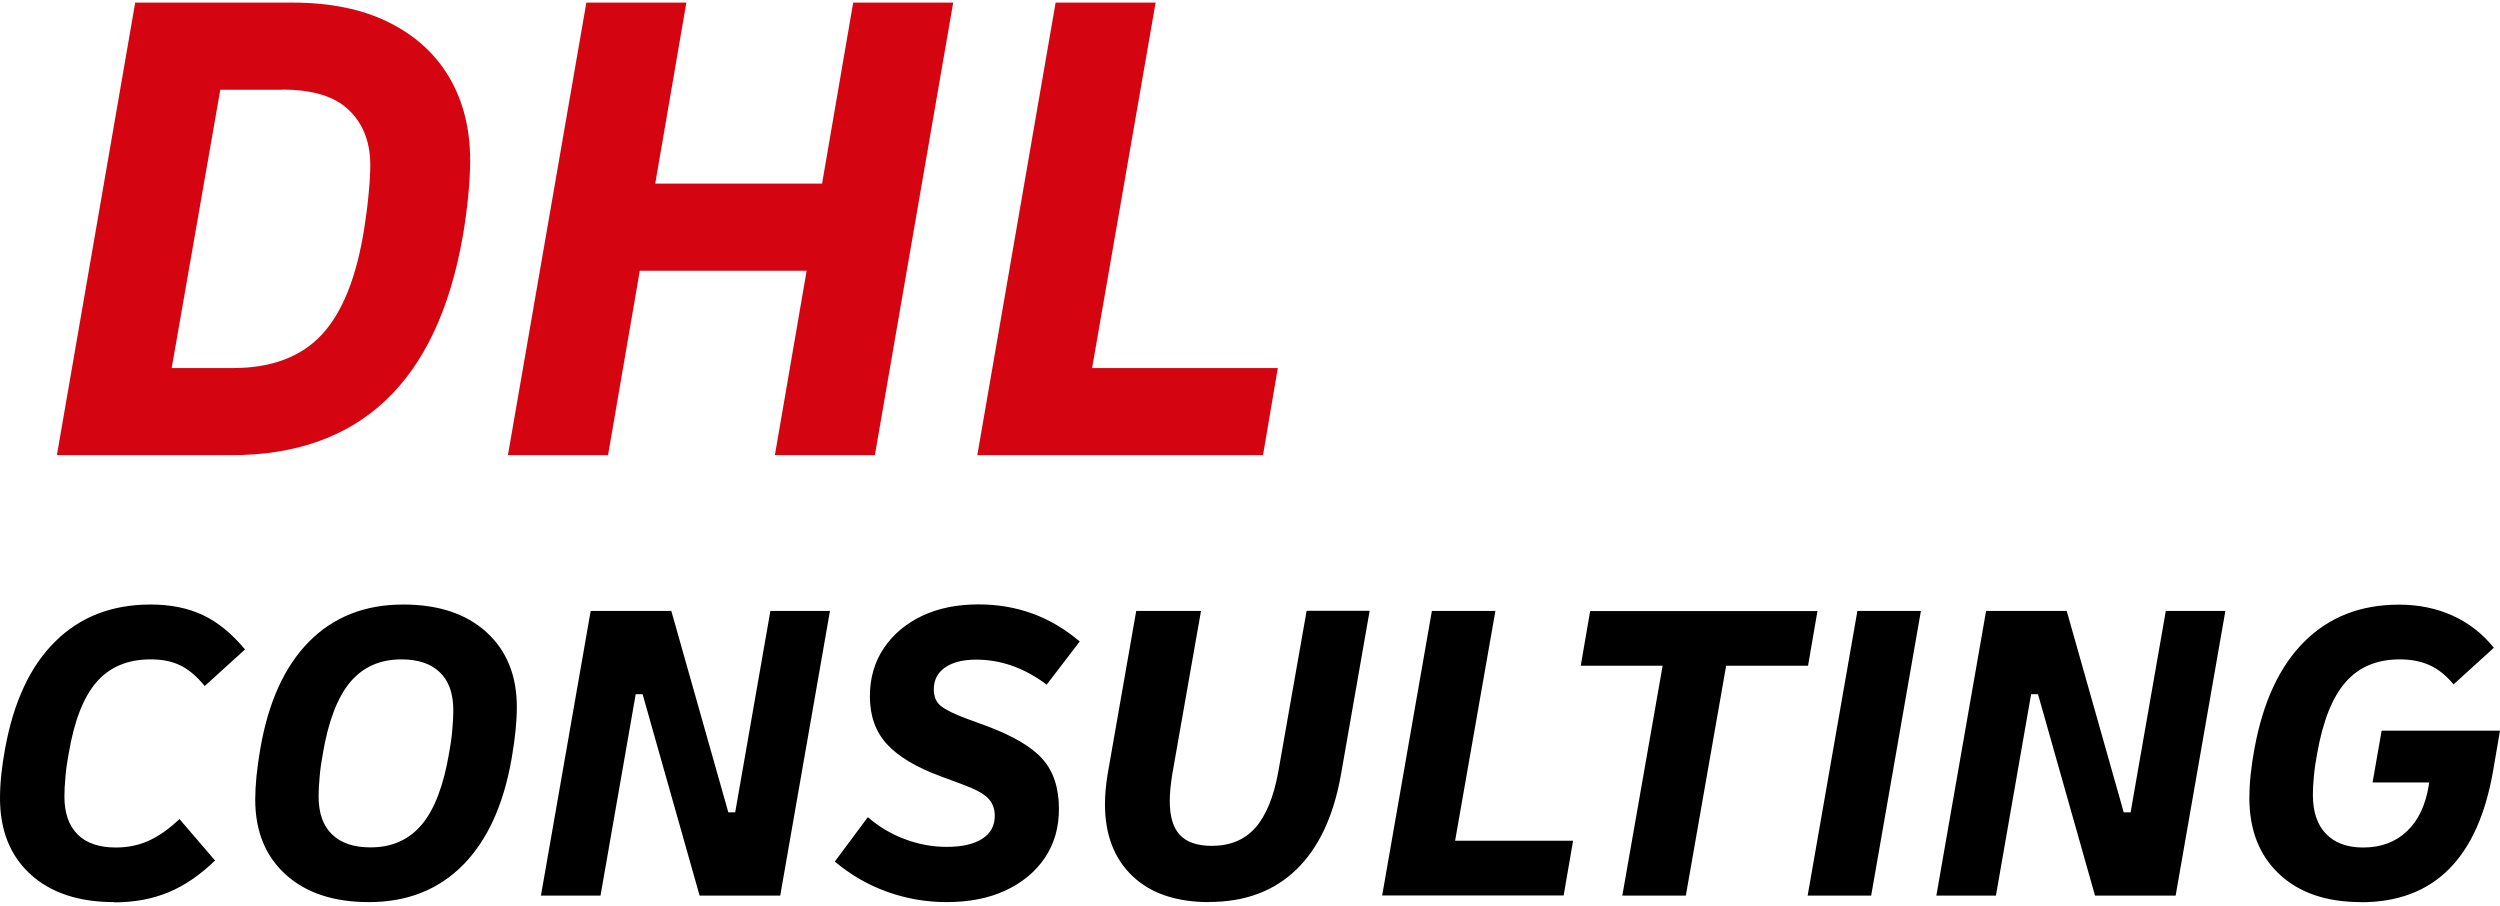
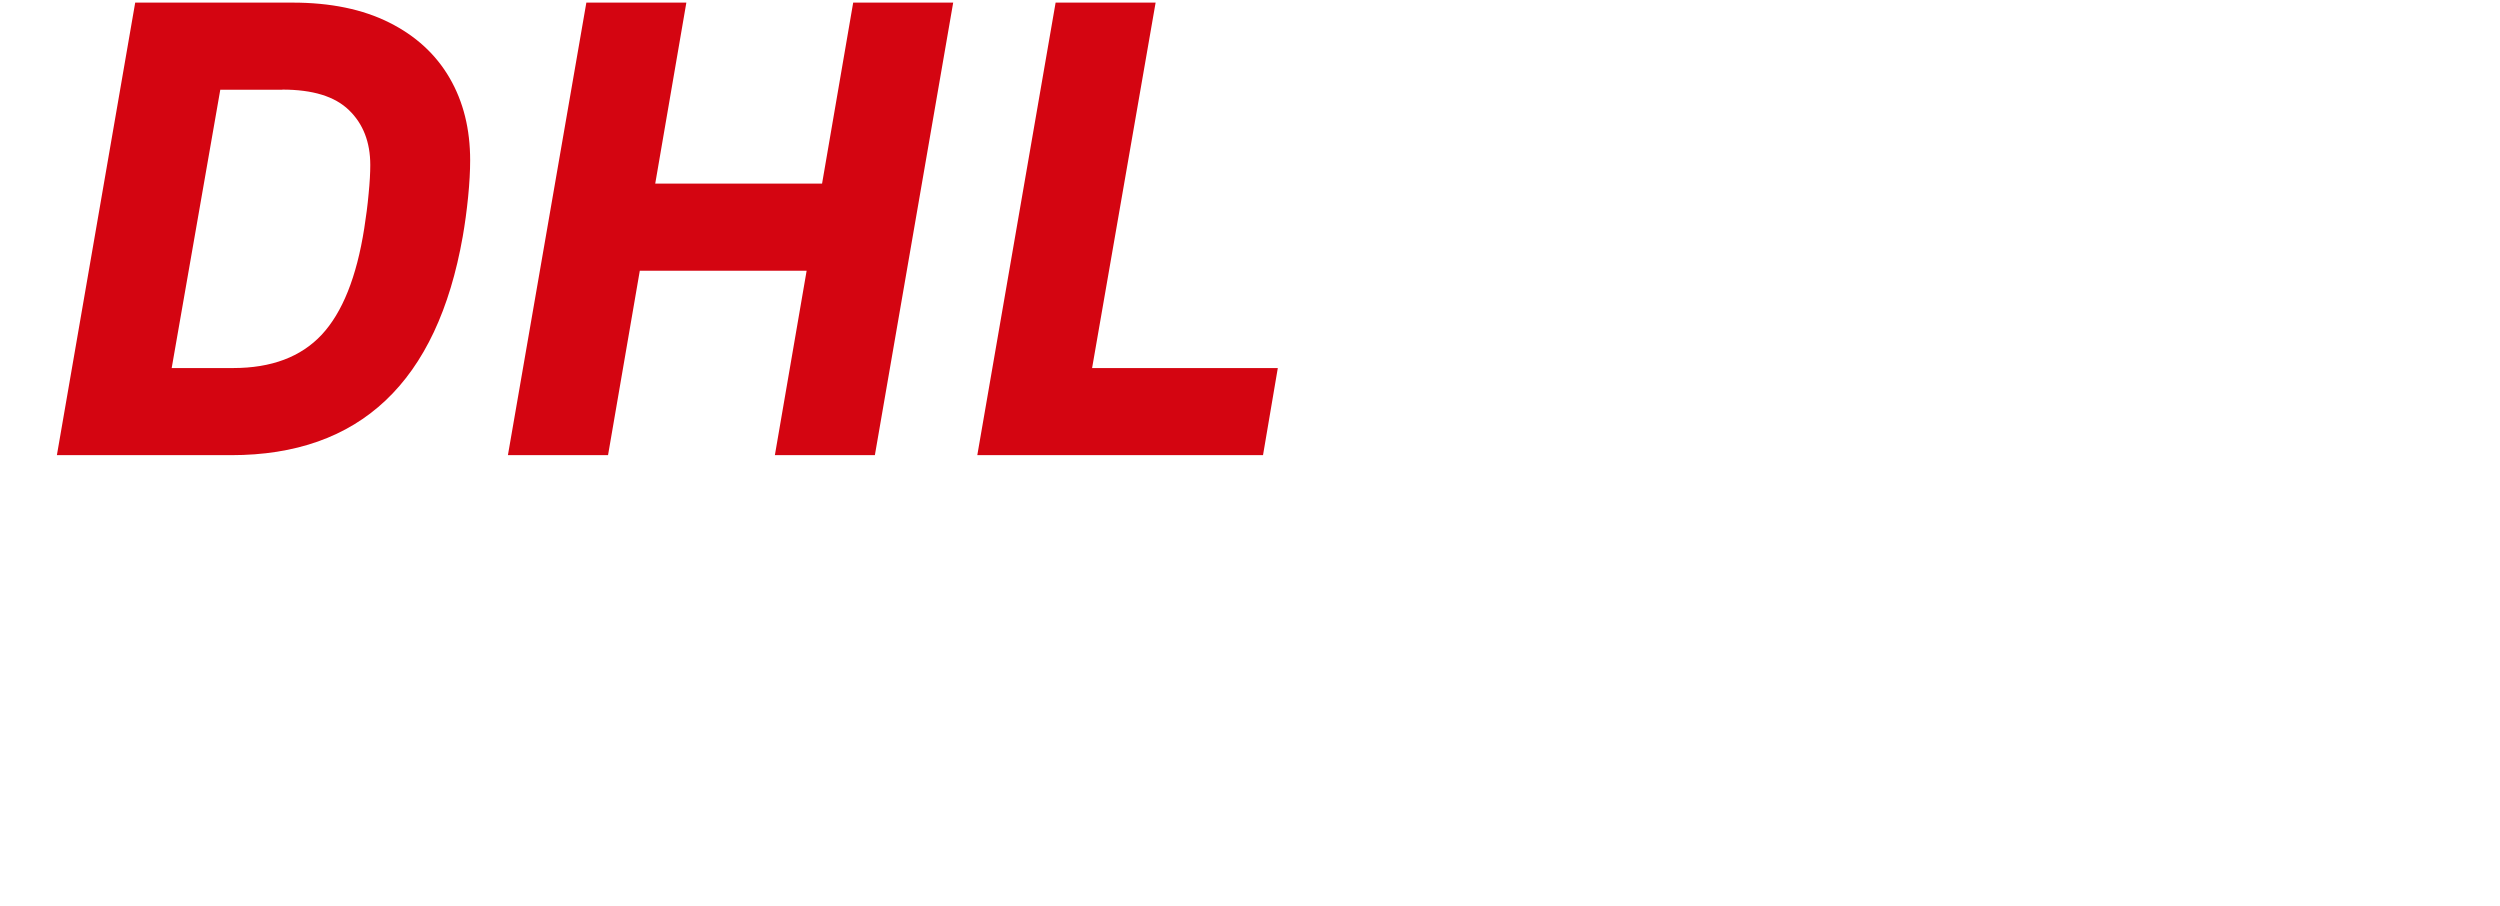
<svg xmlns="http://www.w3.org/2000/svg" viewBox="0 0 196 70.59" width="196" height="71">
  <path fill="#d40511" d="M4.46 35.48 10.6 0h12.34c2.97 0 5.49.52 7.57 1.56s3.66 2.49 4.74 4.35c1.08 1.86 1.61 4.01 1.61 6.45 0 .82-.05 1.78-.16 2.88-.11 1.09-.25 2.12-.42 3.09-2.01 11.43-8.07 17.15-18.16 17.15H4.46ZM22.14 6.83h-4.87l-3.81 21.82h4.82c3 0 5.31-.87 6.94-2.61 1.62-1.74 2.74-4.52 3.34-8.36.14-.9.26-1.79.34-2.69.09-.9.13-1.65.13-2.26 0-1.79-.56-3.23-1.67-4.3-1.11-1.08-2.85-1.61-5.22-1.61Zm17.68 28.65L45.97 0h7.84l-2.44 14.19h13.08L66.89 0h7.84l-6.14 35.48h-7.84l2.49-14.46H50.16l-2.49 14.46h-7.84Zm36.8 0L82.76 0h7.84l-4.98 28.65h14.56l-1.16 6.83h-22.4Z" class="cls-1" />
-   <path d="M8.95 70.52c-2.78 0-4.97-.73-6.56-2.18C.8 66.89 0 64.9 0 62.37c0-.54.03-1.15.1-1.83.07-.68.17-1.36.3-2.06.67-3.67 1.98-6.48 3.94-8.4 1.95-1.93 4.44-2.89 7.47-2.89 1.57 0 2.94.28 4.1.83 1.17.55 2.26 1.45 3.3 2.69l-3.16 2.87c-.63-.77-1.27-1.31-1.92-1.62-.65-.32-1.42-.47-2.32-.47-1.79 0-3.21.59-4.24 1.78-1.03 1.18-1.76 3.06-2.19 5.63-.11.59-.2 1.19-.25 1.81-.06.62-.08 1.13-.08 1.54 0 1.28.34 2.27 1.03 2.96.68.69 1.69 1.03 3.01 1.03.94 0 1.8-.18 2.59-.54.78-.36 1.58-.92 2.39-1.69l2.79 3.25c-1.19 1.15-2.41 1.98-3.67 2.5-1.26.52-2.67.78-4.24.78Zm19.97 0c-2.76 0-4.93-.72-6.52-2.16-1.59-1.44-2.39-3.4-2.39-5.88 0-1.1.13-2.43.4-3.99.63-3.65 1.9-6.45 3.82-8.39 1.92-1.94 4.38-2.91 7.38-2.91 2.76 0 4.93.72 6.52 2.16 1.59 1.44 2.39 3.4 2.39 5.88 0 1.1-.13 2.43-.4 3.99-.63 3.65-1.9 6.45-3.82 8.39-1.92 1.94-4.38 2.91-7.38 2.91Zm.13-4.29c1.68 0 3.02-.6 4.02-1.79 1-1.19 1.71-3.07 2.14-5.61.11-.59.2-1.19.25-1.81.06-.62.08-1.13.08-1.54 0-1.31-.35-2.3-1.06-2.98-.71-.68-1.71-1.01-3.01-1.01-1.68 0-3.02.6-4.02 1.79-1 1.2-1.71 3.07-2.14 5.61-.11.59-.2 1.19-.25 1.81-.06.62-.08 1.13-.08 1.54 0 1.31.35 2.3 1.06 2.98.71.68 1.71 1.01 3.01 1.01Zm13.36 3.78 3.9-22.32h6.32l4.47 15.79h.54l2.76-15.79h4.67l-3.9 22.32h-6.32l-4.47-15.79h-.54l-2.76 15.79h-4.67Zm31.81.51c-1.61 0-3.17-.27-4.67-.81s-2.87-1.33-4.1-2.37l2.59-3.48c.85.74 1.82 1.32 2.89 1.72 1.08.41 2.17.61 3.3.61 1.19 0 2.11-.21 2.77-.63.66-.42.99-1.02.99-1.81 0-.56-.18-1.03-.54-1.39-.36-.36-1.03-.72-2.02-1.08l-1.65-.61c-1.95-.72-3.37-1.57-4.25-2.54-.89-.97-1.33-2.22-1.33-3.75 0-1.42.36-2.67 1.08-3.75.72-1.08 1.72-1.93 2.99-2.54 1.28-.61 2.76-.91 4.44-.91 3.03 0 5.67.97 7.94 2.91l-2.59 3.38c-1.75-1.31-3.59-1.96-5.52-1.96-1.03 0-1.84.2-2.44.61-.59.41-.89.98-.89 1.72 0 .56.18 1 .55 1.3s1.05.64 2.03 1l1.58.58c2.06.77 3.52 1.63 4.37 2.59.85.96 1.28 2.26 1.28 3.91 0 1.47-.37 2.74-1.11 3.84-.74 1.09-1.77 1.94-3.08 2.55-1.31.61-2.85.91-4.62.91Zm20.58 0c-2.58 0-4.59-.68-6.02-2.05-1.43-1.36-2.15-3.24-2.15-5.63 0-.72.07-1.49.2-2.3l2.25-12.85h5.08l-2.25 12.78c-.13.81-.2 1.52-.2 2.13 0 1.2.26 2.08.79 2.65.53.57 1.36.86 2.51.86 1.43 0 2.57-.47 3.41-1.42.84-.95 1.44-2.41 1.8-4.4l2.22-12.61h4.94l-2.25 12.85c-.58 3.27-1.75 5.75-3.5 7.44-1.75 1.69-4.02 2.54-6.83 2.54Zm13.56-.51 3.9-22.32h4.98l-3.16 18.02h9.25l-.74 4.29h-14.23Zm18.83 0 3.16-18.02h-6.42l.74-4.29h17.82l-.74 4.29h-6.42l-3.16 18.02h-4.98Zm14.53 0 3.9-22.32h4.98l-3.9 22.32h-4.98Zm10.09 0 3.9-22.32h6.32l4.47 15.79h.54l2.76-15.79h4.67l-3.9 22.32h-6.32l-4.47-15.79h-.54l-2.76 15.79h-4.67Zm33.29.51c-2.71 0-4.85-.73-6.41-2.2-1.56-1.46-2.34-3.46-2.34-5.98 0-.52.03-1.12.1-1.79.07-.68.17-1.36.3-2.06.67-3.67 1.98-6.48 3.92-8.4 1.94-1.93 4.41-2.89 7.42-2.89s5.62 1.13 7.43 3.38l-3.16 2.87c-.58-.7-1.21-1.2-1.87-1.5-.66-.3-1.44-.46-2.34-.46-1.79 0-3.21.59-4.25 1.78-1.04 1.18-1.79 3.06-2.24 5.63-.11.59-.2 1.17-.25 1.74-.06.57-.08 1.07-.08 1.47 0 1.33.34 2.35 1.03 3.06s1.65 1.07 2.91 1.07c1.39 0 2.53-.42 3.43-1.27.9-.85 1.47-2.06 1.72-3.63l.03-.2h-4.44l.71-4.06H196l-.54 3.14c-1.19 6.88-4.64 10.31-10.36 10.31Z" class="cls-2" />
</svg>